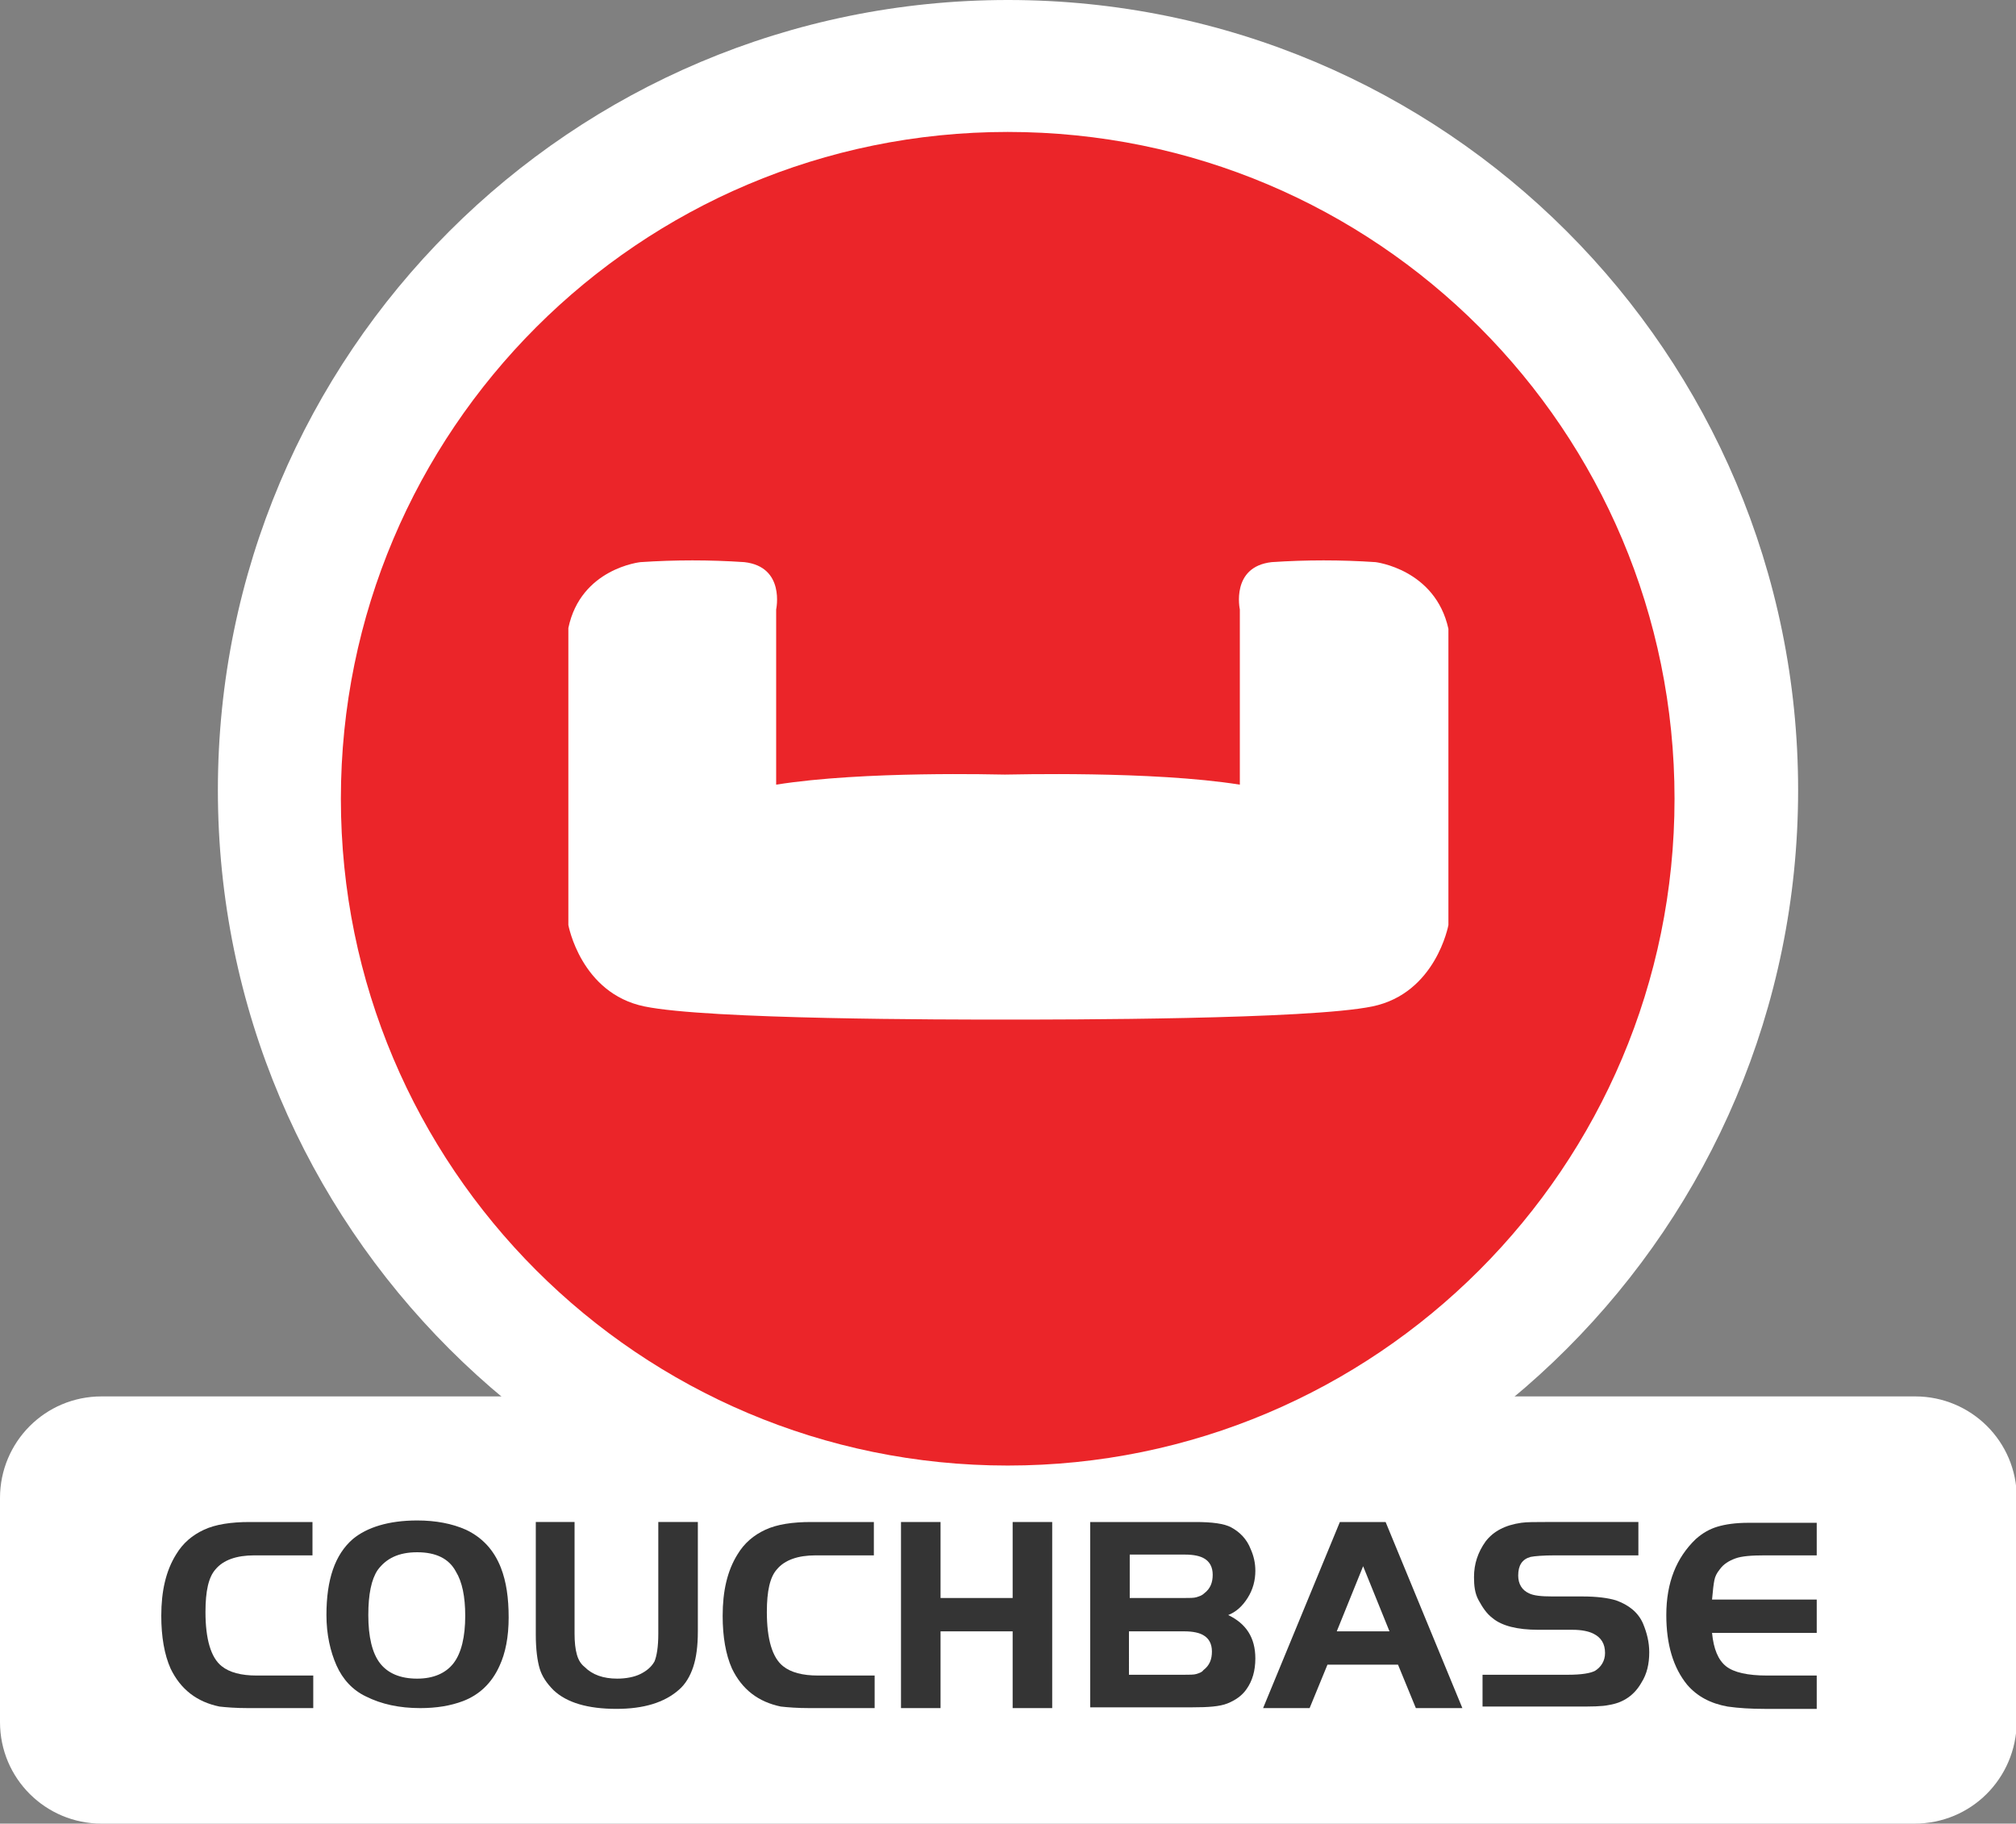
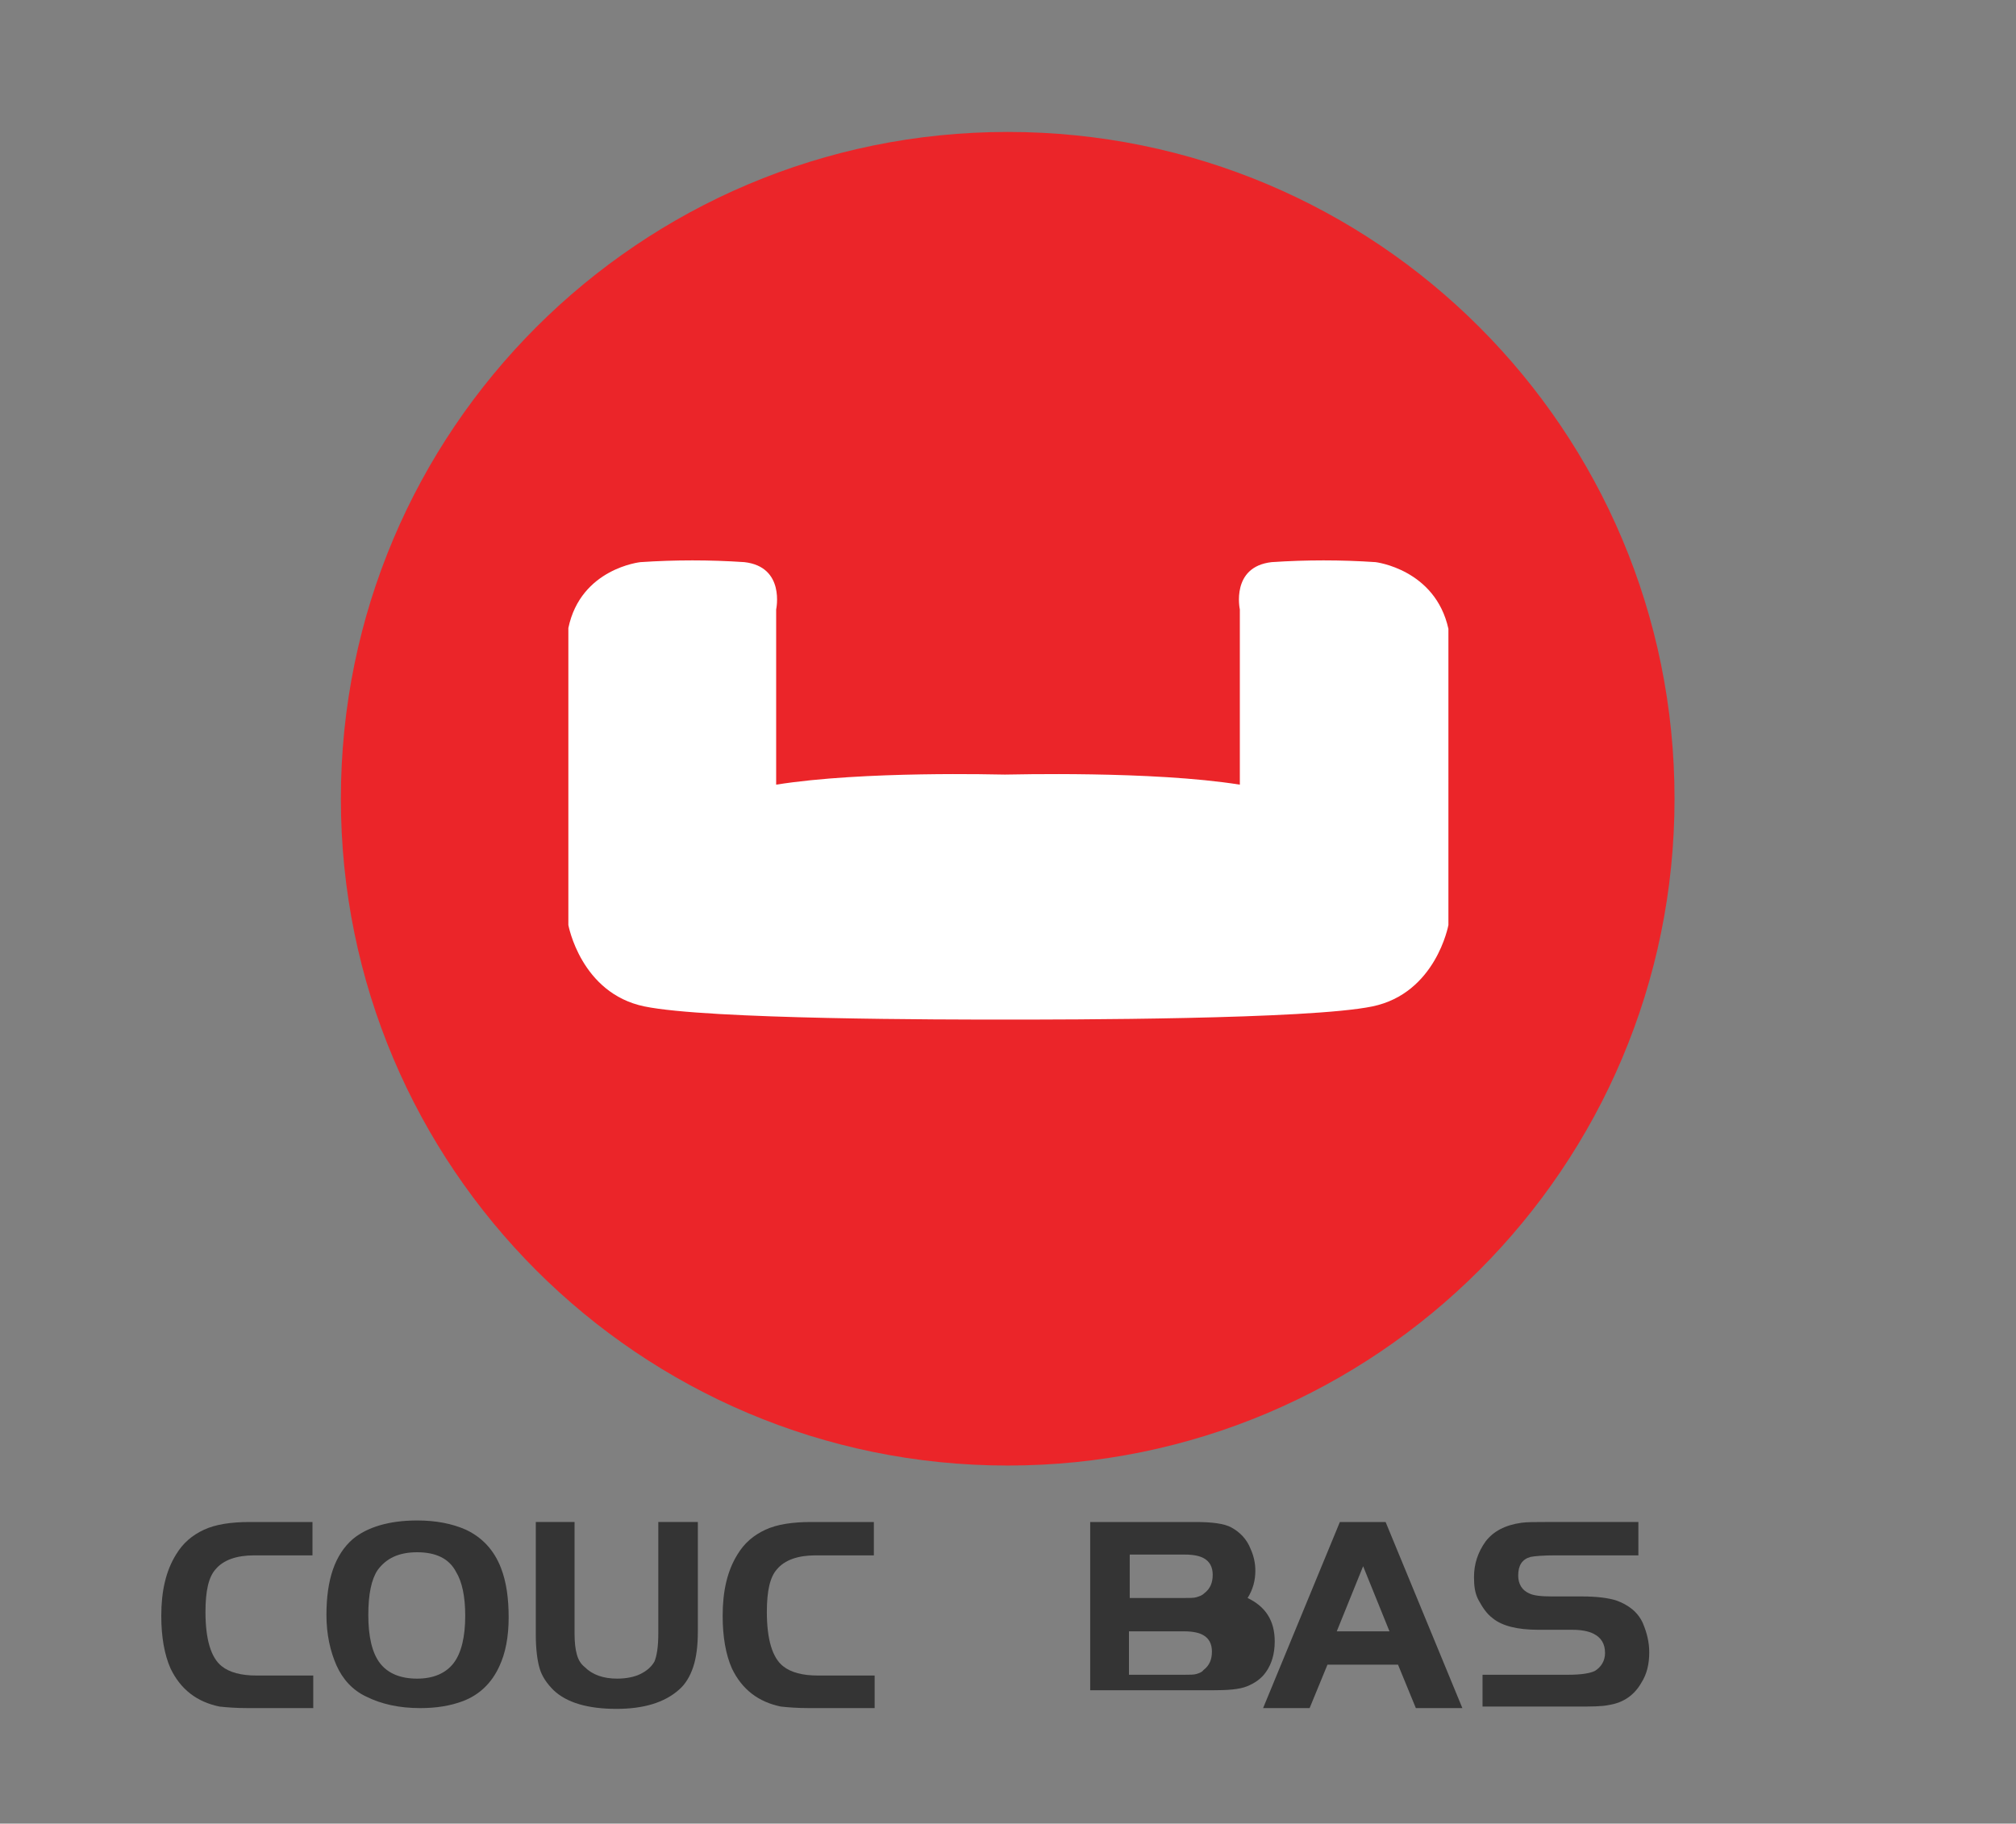
<svg xmlns="http://www.w3.org/2000/svg" xmlns:xlink="http://www.w3.org/1999/xlink" version="1.1" id="Layer_1" x="0px" y="0px" viewBox="0 0 260 235.2" style="enable-background:new 0 0 260 235.2;" xml:space="preserve">
  <rect x="0" y="0" width="260" height="235.2" fill="#808080" stroke="none" />
  <style type="text/css">
	.st0{clip-path:url(#SVGID_00000163787511016845220760000013215578502826377123_);}
	.st1{fill:#FFFFFF;}
	.st2{clip-path:url(#SVGID_00000027565459026641343260000007834549196375325357_);}
	.st3{fill:url(#Rectangle_2711_00000085939841073600179620000000242949574200943294_);}
	.st4{clip-path:url(#SVGID_00000171721767217269744440000011020301877042841506_);}
	.st5{enable-background:new    ;}
	.st6{fill:#343434;}
</style>
  <g id="Group_8616" transform="translate(0 0)">
    <g id="Group_8611" transform="translate(0 0)">
      <g>
        <defs>
          <rect id="SVGID_1_" width="260" height="235.2" />
        </defs>
        <clipPath id="SVGID_00000065072423250686230970000012305924780780148131_">
          <use xlink:href="#SVGID_1_" style="overflow:visible;" />
        </clipPath>
        <g id="Group_8610" style="clip-path:url(#SVGID_00000065072423250686230970000012305924780780148131_);">
-           <path id="Path_34121" class="st1" d="M246.9,235.2H13.1c-7.2,0-13.1-5.8-13.1-13.1v-28.9c0-7.2,5.8-13.1,13.1-13.1c0,0,0,0,0,0      h233.9c7.2,0,13.1,5.8,13.1,13.1c0,0,0,0,0,0v28.9C260,229.4,254.2,235.2,246.9,235.2C246.9,235.2,246.9,235.2,246.9,235.2" />
-           <path id="Path_34122" class="st1" d="M231.9,101.9c0,56.3-45.6,101.9-101.9,101.9S28.1,158.2,28.1,101.9S73.7,0,130,0      c0,0,0,0,0,0C186.3,0,231.9,45.6,231.9,101.9" />
-         </g>
+           </g>
      </g>
    </g>
    <g id="Group_8613" transform="translate(43.962 17.017)">
      <g>
        <defs>
          <path id="SVGID_00000066494380432204098680000001053320792549939078_" d="M0,86c0,47.5,38.5,86,86,86s86-38.5,86-86      S133.6,0,86,0C38.5,0,0,38.5,0,86" />
        </defs>
        <clipPath id="SVGID_00000055695202047323679640000011729236709643841156_">
          <use xlink:href="#SVGID_00000066494380432204098680000001053320792549939078_" style="overflow:visible;" />
        </clipPath>
        <g id="Group_8612" style="clip-path:url(#SVGID_00000055695202047323679640000011729236709643841156_);">
          <linearGradient id="Rectangle_2711_00000138550802751604516670000002288811236100095901_" gradientUnits="userSpaceOnUse" x1="-659.629" y1="847.816" x2="-659.615" y2="847.816" gradientTransform="matrix(172.076 0 0 -172.076 113460.852 145974.828)">
            <stop offset="0" style="stop-color:#B6292F" />
            <stop offset="1" style="stop-color:#EB2529" />
          </linearGradient>
          <rect id="Rectangle_2711" x="0" y="0" style="fill:url(#Rectangle_2711_00000138550802751604516670000002288811236100095901_);" width="172.1" height="172.1" />
        </g>
      </g>
    </g>
    <g id="Group_8615" transform="translate(0 0)">
      <g>
        <defs>
          <rect id="SVGID_00000163040828450926261490000000619095825379725461_" width="260" height="235.2" />
        </defs>
        <clipPath id="SVGID_00000161611012686783933220000001144109031010332060_">
          <use xlink:href="#SVGID_00000163040828450926261490000000619095825379725461_" style="overflow:visible;" />
        </clipPath>
        <g id="Group_8614" style="clip-path:url(#SVGID_00000161611012686783933220000001144109031010332060_);">
          <path id="Path_34124" class="st1" d="M177.4,72.5c-4.5-0.3-8.9-0.3-13.4,0c-5.3,0.6-4.1,6.1-4.1,6.1v22.6      c-11.3-1.8-29.5-1.3-30.3-1.3c-0.8,0-18.2-0.5-29.5,1.3V78.6c0,0,1.2-5.5-4.1-6.1c-4.5-0.3-8.9-0.3-13.4,0c0,0-7.7,0.8-9.3,8.5      v38.3c0,0,1.6,8.8,9.8,10.5c8.2,1.7,39.1,1.7,46.5,1.7h0.1c7.4,0,39.1,0,47.3-1.7c8.2-1.7,9.8-10.5,9.8-10.5V81.1      C185.1,73.4,177.4,72.5,177.4,72.5" />
        </g>
      </g>
    </g>
    <g class="st5">
      <path class="st6" d="M40.4,216v4.3H32c-1.6,0-2.8-0.1-3.7-0.2c-2.9-0.6-5-2.2-6.3-4.9c-0.8-1.8-1.2-4.1-1.2-6.8    c0-3.2,0.6-5.8,1.9-7.9c0.9-1.5,2.1-2.5,3.6-3.2s3.5-1,5.9-1h8.1v4.3h-7.5c-2.3,0-4,0.6-5,1.8c-0.9,1-1.3,2.8-1.3,5.5    c0,3.5,0.7,5.9,2.1,7c1,0.8,2.5,1.2,4.5,1.2H40.4z" />
    </g>
    <g class="st5">
      <path class="st6" d="M53.8,196.1c2.4,0,4.5,0.4,6.3,1.2c2.1,1,3.6,2.6,4.5,4.9c0.7,1.8,1,3.9,1,6.4s-0.4,4.6-1.2,6.3    c-1,2.2-2.6,3.7-4.7,4.5c-1.6,0.6-3.4,0.9-5.5,0.9c-2.7,0-5-0.5-7-1.5c-1.7-0.8-3-2.2-3.8-4s-1.3-4-1.3-6.5c0-4.6,1.1-7.8,3.4-9.8    C47.3,197,50.1,196.1,53.8,196.1z M53.8,200.2c-2.4,0-4,0.8-5.1,2.3c-0.8,1.2-1.2,3.1-1.2,5.8c0,2.8,0.5,4.9,1.5,6.2    c1,1.3,2.6,2,4.8,2c2.1,0,3.7-0.7,4.7-2s1.5-3.4,1.5-6.1c0-2.5-0.4-4.4-1.2-5.7C57.9,201,56.2,200.2,53.8,200.2z" />
      <path class="st6" d="M74.1,196.3v14.4c0,1.1,0.1,2,0.3,2.7s0.5,1.2,1,1.6c1,1,2.4,1.5,4.2,1.5c1.1,0,2.2-0.2,3-0.6    s1.4-0.9,1.8-1.6c0.3-0.7,0.5-1.9,0.5-3.6v-14.4h5.1v14.1c0,1.9-0.2,3.4-0.6,4.6s-1,2.2-1.8,2.9c-1.9,1.7-4.6,2.5-8.1,2.5    c-3.7,0-6.4-0.8-8.1-2.4c-0.9-0.9-1.5-1.8-1.8-2.8s-0.5-2.5-0.5-4.4v-14.5H74.1z" />
    </g>
    <g class="st5">
      <path class="st6" d="M112.8,216v4.3h-8.4c-1.6,0-2.8-0.1-3.7-0.2c-2.9-0.6-5-2.2-6.3-4.9c-0.8-1.8-1.2-4.1-1.2-6.8    c0-3.2,0.6-5.8,1.9-7.9c0.9-1.5,2.1-2.5,3.6-3.2s3.5-1,5.9-1h8.1v4.3h-7.5c-2.3,0-4,0.6-5,1.8c-0.9,1-1.3,2.8-1.3,5.5    c0,3.5,0.7,5.9,2.1,7c1,0.8,2.5,1.2,4.5,1.2H112.8z" />
    </g>
    <g class="st5">
-       <path class="st6" d="M135.7,196.3v24h-5.1v-9.9h-9.3v9.9h-5.1v-24h5.1v9.8h9.3v-9.8H135.7z" />
-     </g>
+       </g>
    <g class="st5">
-       <path class="st6" d="M140.6,220.3v-24h13.6c2.1,0,3.7,0.2,4.6,0.7c1.1,0.6,2,1.5,2.5,2.8c0.4,0.9,0.6,1.8,0.6,2.8    c0,1.2-0.3,2.4-1,3.5s-1.5,1.8-2.5,2.2c2.3,1.1,3.5,2.9,3.5,5.6c0,1.6-0.4,2.9-1.1,3.9c-0.6,0.9-1.5,1.5-2.5,1.9s-2.5,0.5-4.5,0.5    H140.6z M145.7,206.1h7c0.7,0,1.3,0,1.6-0.1s0.7-0.2,1-0.5c0.8-0.6,1.1-1.4,1.1-2.4c0-1-0.4-1.7-1.1-2.1c-0.5-0.3-1.3-0.5-2.5-0.5    h-7.1V206.1z M145.7,216h7c0.7,0,1.3,0,1.6-0.1s0.7-0.2,0.9-0.5c0.8-0.6,1.1-1.4,1.1-2.4c0-1-0.4-1.7-1.1-2.1    c-0.5-0.3-1.3-0.5-2.5-0.5h-7.1V216z" />
+       <path class="st6" d="M140.6,220.3v-24h13.6c2.1,0,3.7,0.2,4.6,0.7c1.1,0.6,2,1.5,2.5,2.8c0.4,0.9,0.6,1.8,0.6,2.8    c0,1.2-0.3,2.4-1,3.5c2.3,1.1,3.5,2.9,3.5,5.6c0,1.6-0.4,2.9-1.1,3.9c-0.6,0.9-1.5,1.5-2.5,1.9s-2.5,0.5-4.5,0.5    H140.6z M145.7,206.1h7c0.7,0,1.3,0,1.6-0.1s0.7-0.2,1-0.5c0.8-0.6,1.1-1.4,1.1-2.4c0-1-0.4-1.7-1.1-2.1c-0.5-0.3-1.3-0.5-2.5-0.5    h-7.1V206.1z M145.7,216h7c0.7,0,1.3,0,1.6-0.1s0.7-0.2,0.9-0.5c0.8-0.6,1.1-1.4,1.1-2.4c0-1-0.4-1.7-1.1-2.1    c-0.5-0.3-1.3-0.5-2.5-0.5h-7.1V216z" />
    </g>
    <g class="st5">
      <path class="st6" d="M162.9,220.3l9.9-24h5.9l9.9,24h-6l-2.3-5.6h-9.1l-2.3,5.6H162.9z M175.8,202l-3.4,8.4h6.8L175.8,202z" />
      <path class="st6" d="M191.2,220.3V216h11c1.8,0,2.9-0.2,3.5-0.5c0.8-0.5,1.3-1.3,1.3-2.3c0-1.2-0.5-2-1.5-2.5    c-0.6-0.3-1.5-0.5-2.7-0.5h-4.4c-2.7,0-4.7-0.5-5.9-1.5c-0.8-0.6-1.3-1.4-1.8-2.3s-0.6-1.9-0.6-3c0-1.7,0.5-3.2,1.5-4.6    c1-1.3,2.5-2.1,4.6-2.4c0.7-0.1,1.8-0.1,3.2-0.1h11.9v4.3h-10.7c-1.6,0-2.7,0.1-3.2,0.2c-1.1,0.3-1.6,1.1-1.6,2.4    c0,1.1,0.5,1.9,1.4,2.3c0.6,0.3,1.6,0.4,3,0.4h3.8c2,0,3.4,0.2,4.4,0.5c1.7,0.6,2.9,1.6,3.5,3c0.5,1.2,0.8,2.4,0.8,3.7    c0,1.5-0.3,2.8-1,3.9c-0.9,1.6-2.3,2.6-4.2,2.9c-0.9,0.2-2.3,0.2-4.1,0.2H191.2z" />
-       <path class="st6" d="M234.3,196.3v4.3h-6.7c-1.7,0-3,0.1-3.8,0.4s-1.5,0.7-2,1.4c-0.4,0.5-0.6,0.9-0.7,1.4s-0.2,1.3-0.3,2.5h13.5    v4.3h-13.5c0.2,2.1,0.8,3.5,1.8,4.3s2.8,1.2,5.3,1.2h6.4v4.3h-6.7c-1.8,0-3.4-0.1-4.8-0.3c-2.2-0.4-3.9-1.3-5.2-2.8    c-1.8-2.2-2.7-5.2-2.7-9c0-4.2,1.3-7.4,3.8-9.8c0.9-0.8,1.8-1.3,2.8-1.6s2.3-0.5,4-0.5H234.3z" />
    </g>
  </g>
</svg>